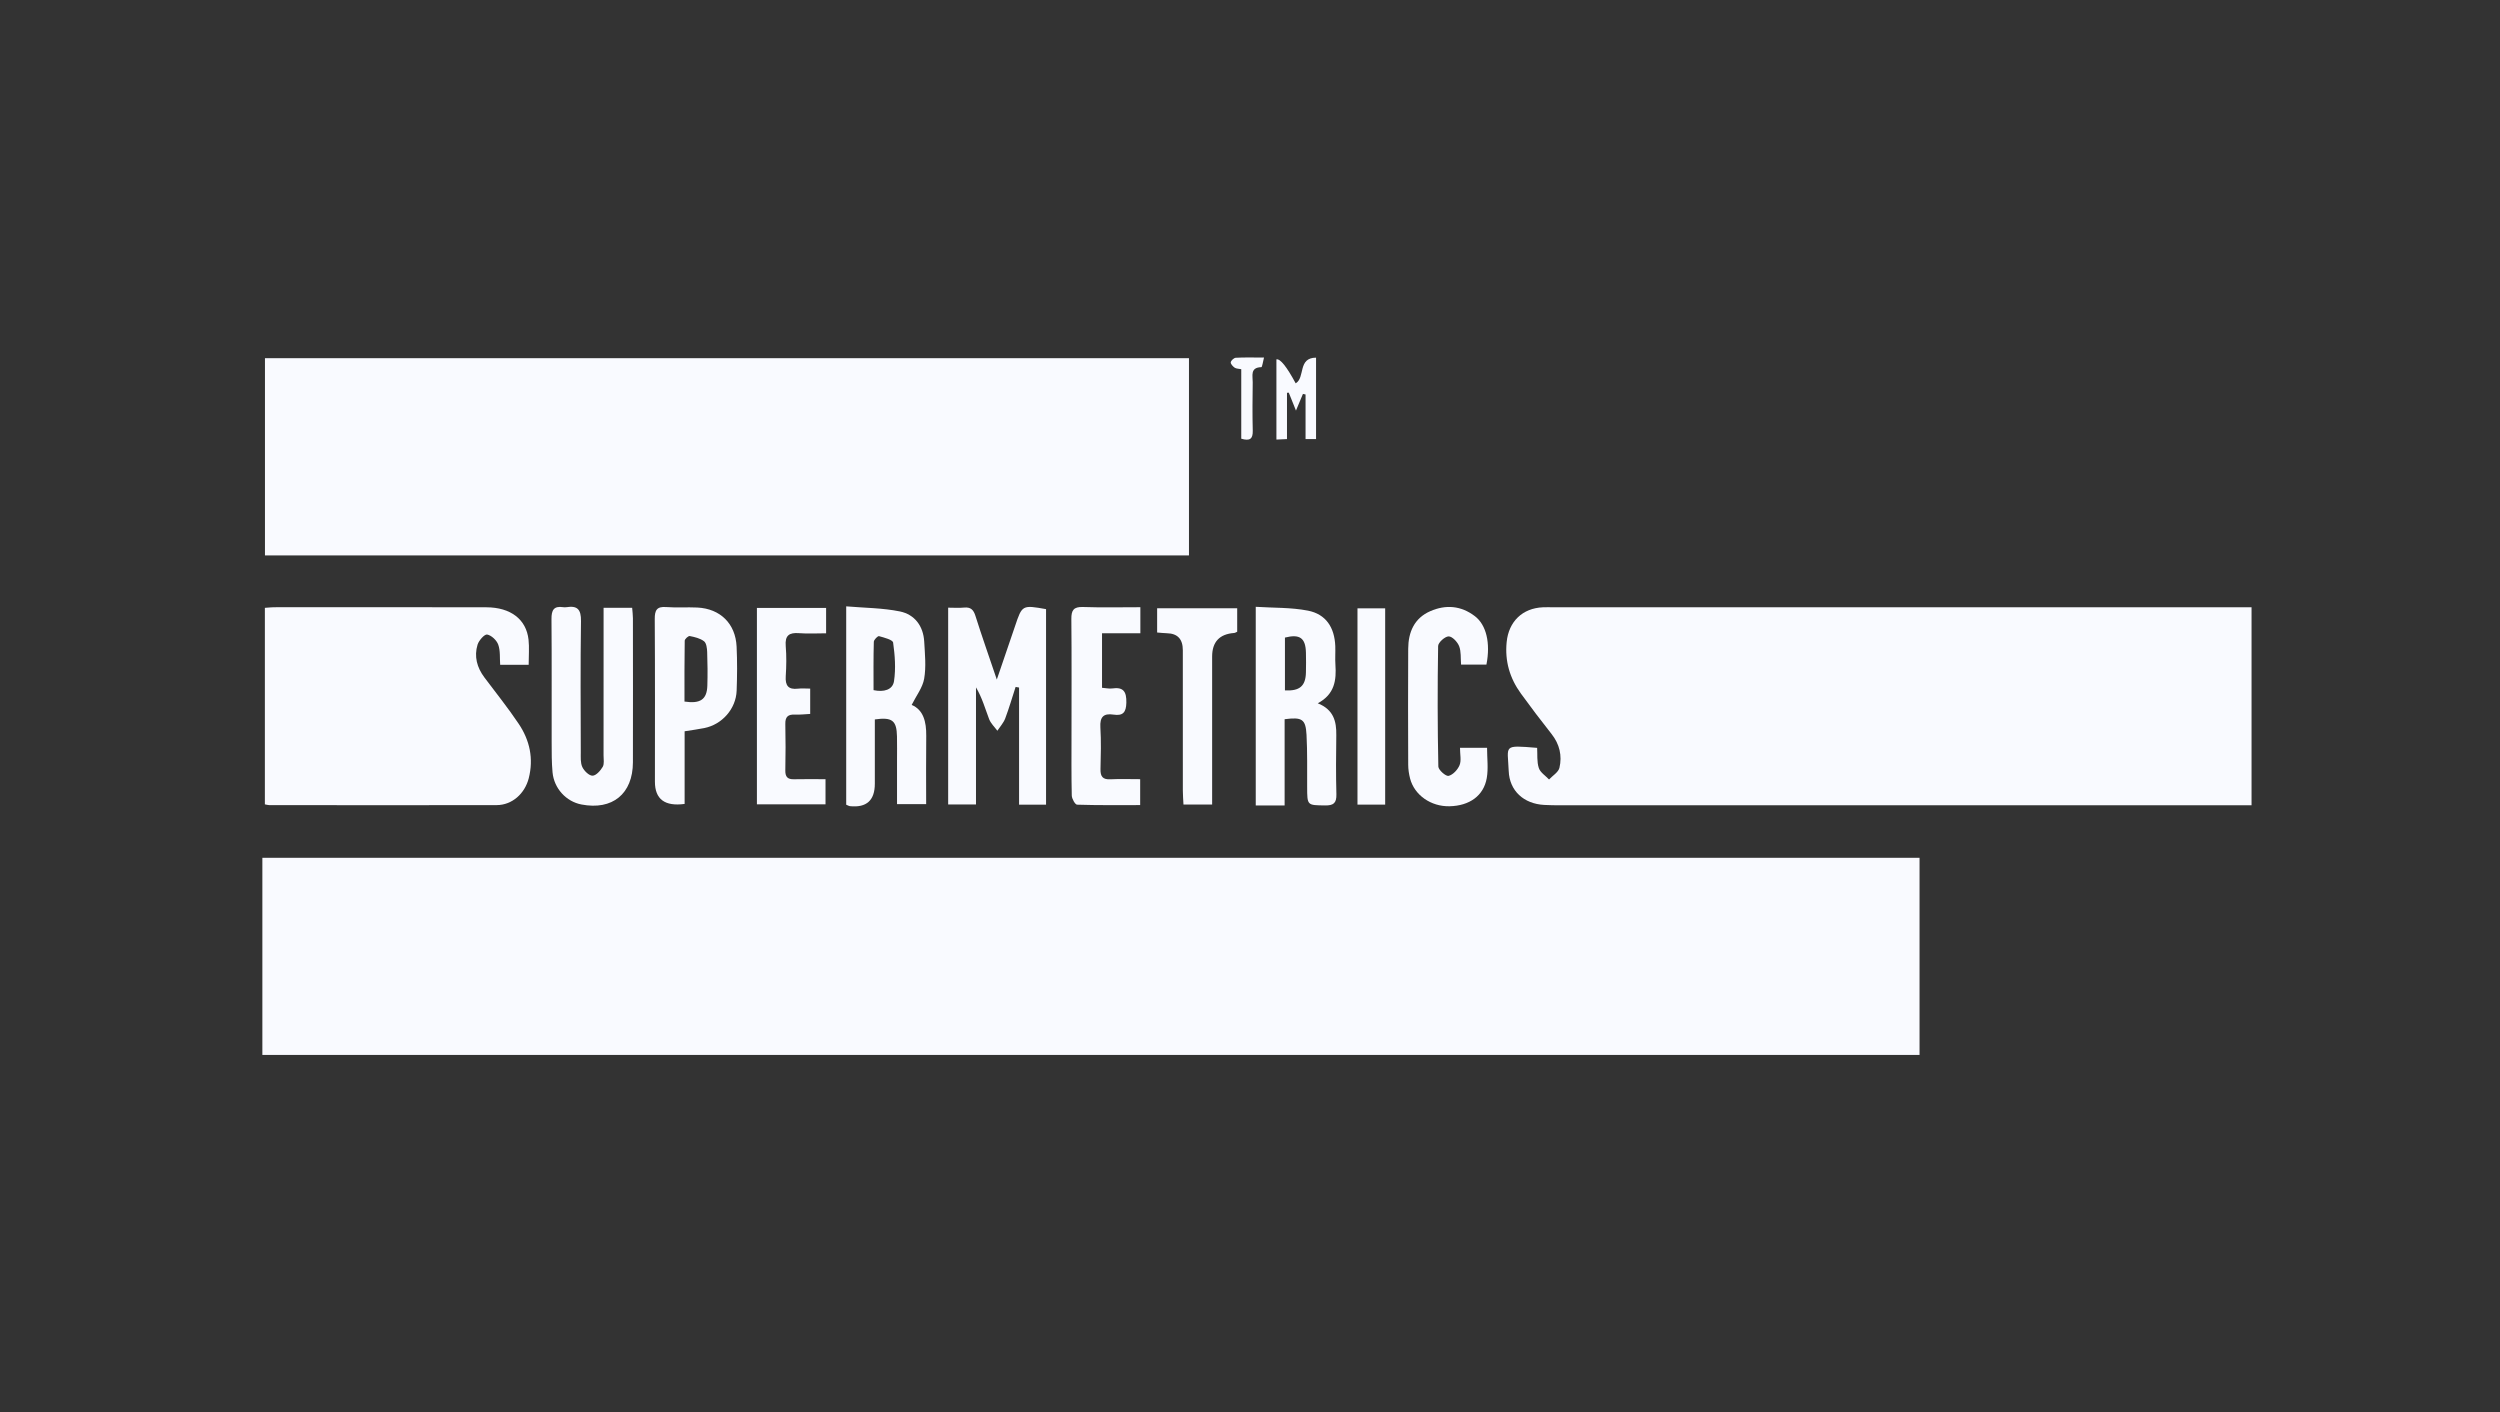
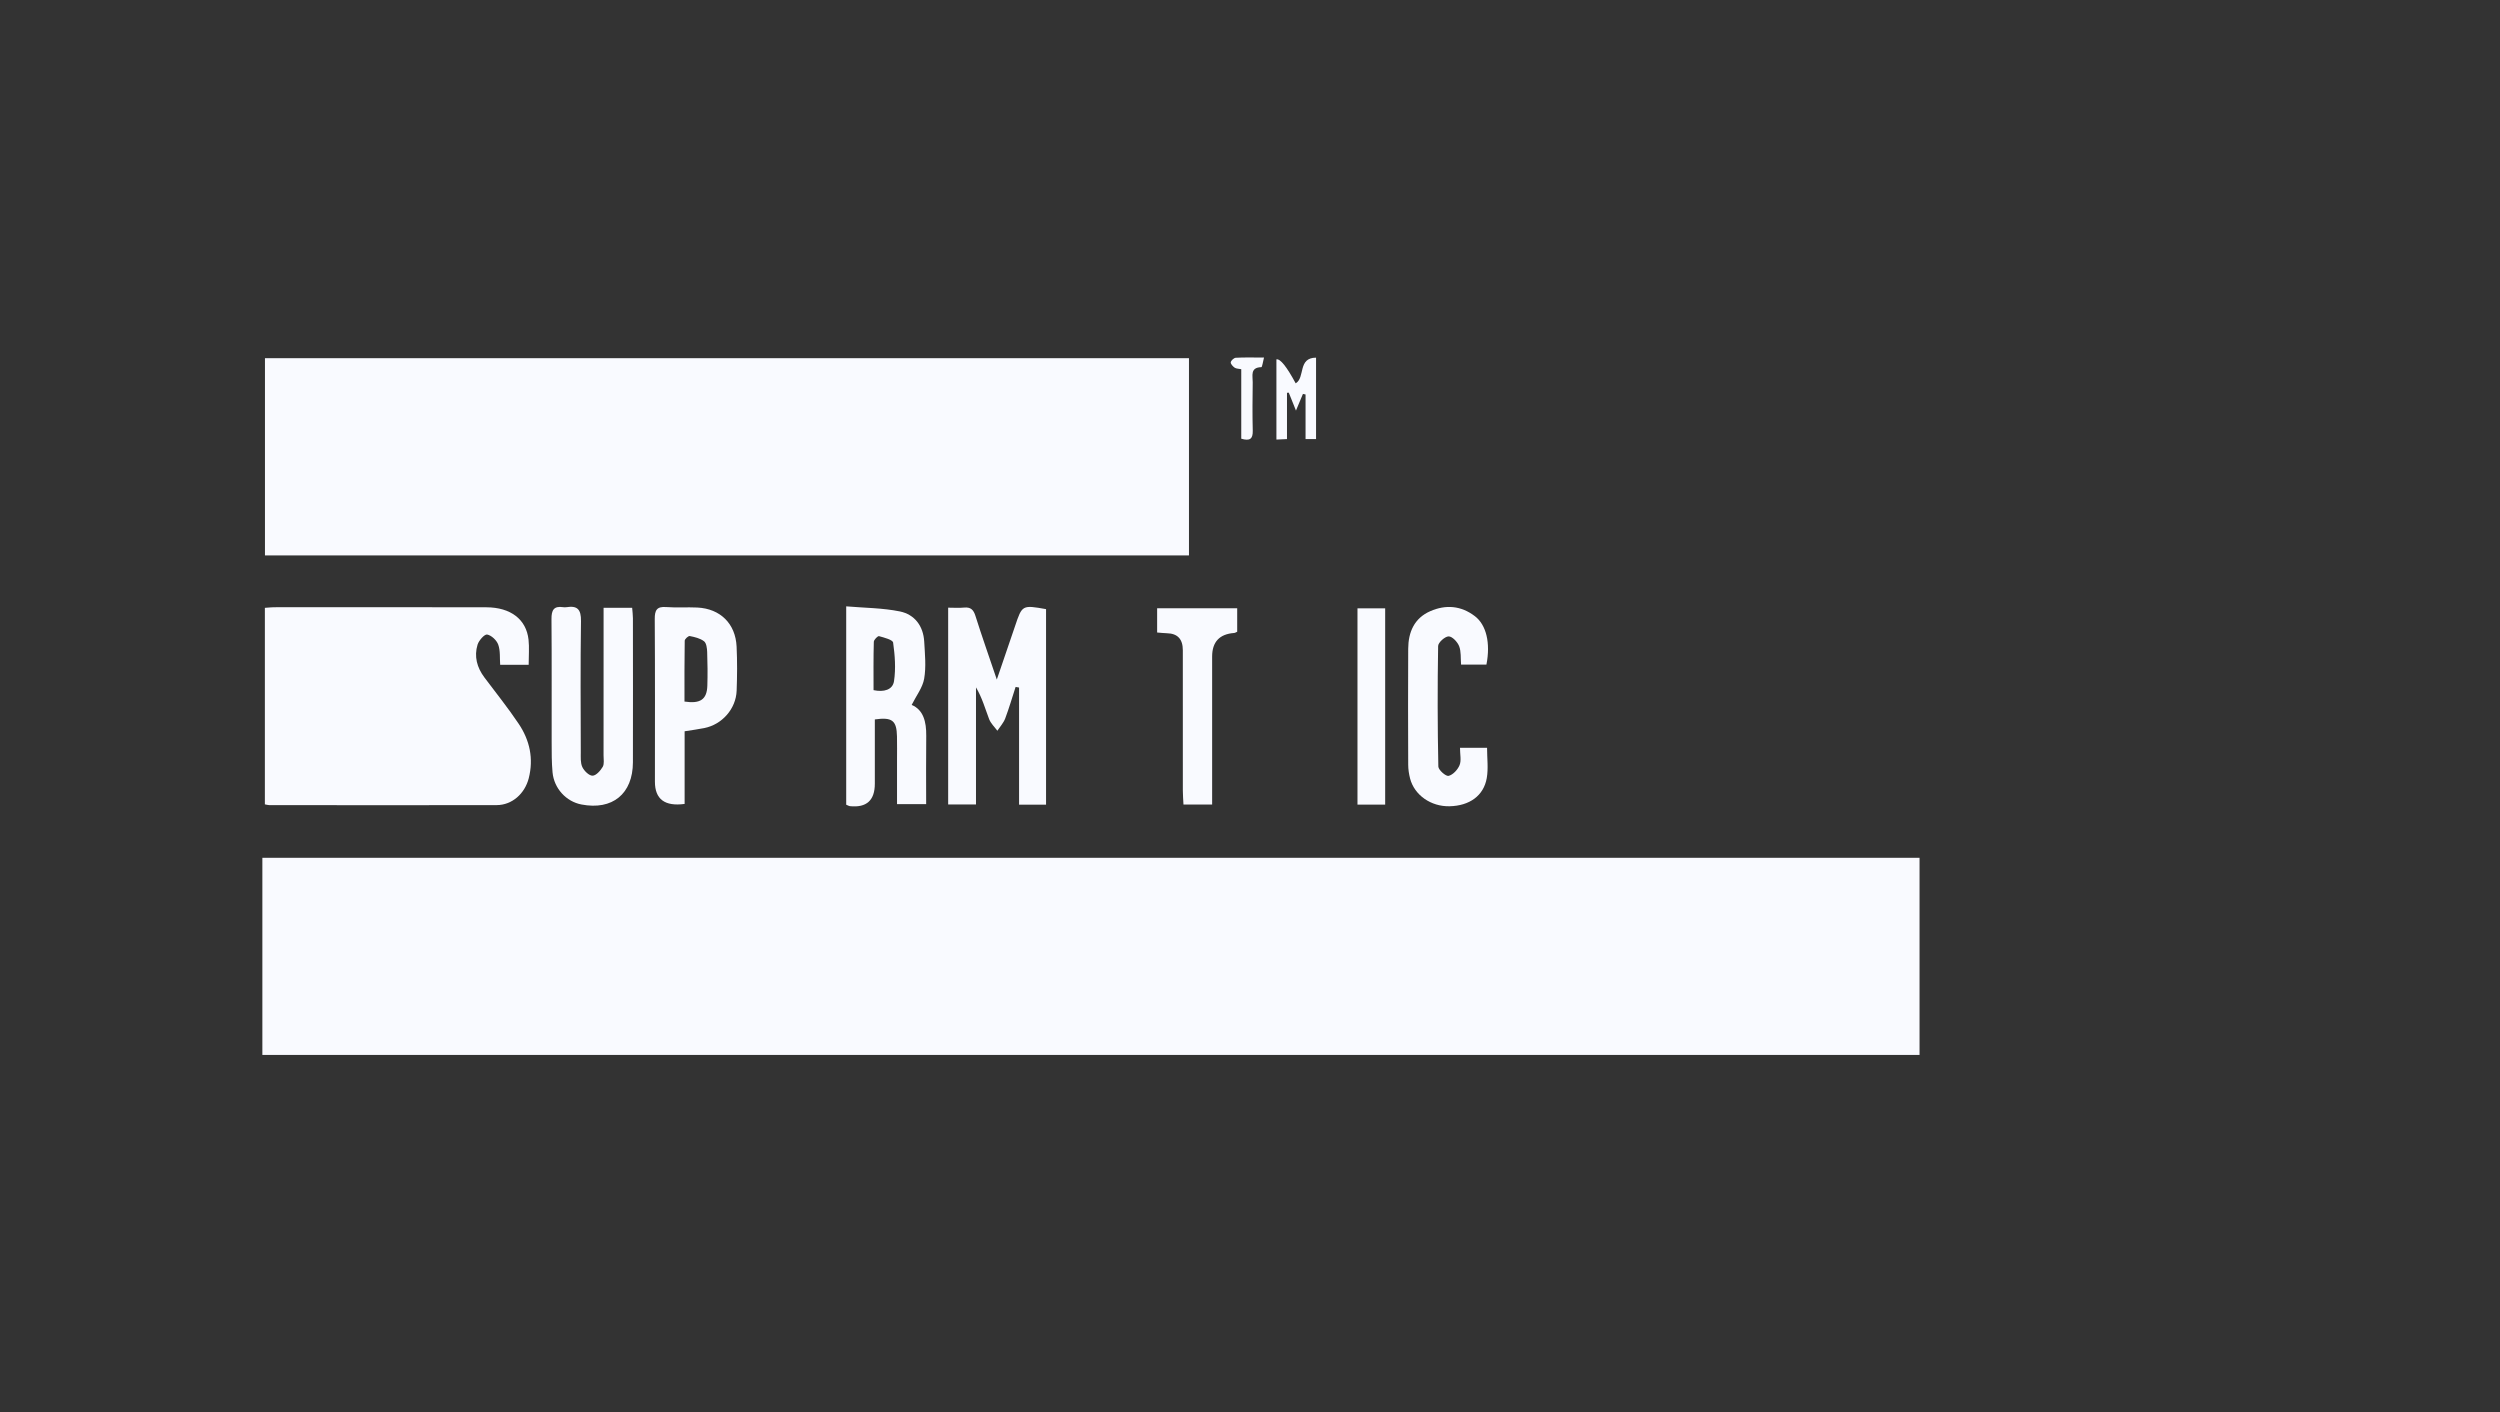
<svg xmlns="http://www.w3.org/2000/svg" width="131" height="74" viewBox="0 0 131 74" fill="none">
  <rect x="0" y="0" width="131" height="74" fill="#333333" stroke="none" />
  <g clip-path="url(#clip0_340_9070)">
    <path d="M100.584 44.95V55.279H13.748V44.95H100.584Z" fill="#F9FAFF" />
    <path d="M62.302 18.769V29.104H13.884V18.769H62.302Z" fill="#F9FAFF" />
-     <path d="M117.982 42.197C117.671 42.197 117.411 42.197 117.151 42.197C105.353 42.197 93.556 42.197 81.759 42.197C81.477 42.197 81.193 42.194 80.912 42.178C79.848 42.119 79.096 41.445 79.056 40.396C79.004 39.04 78.72 39.039 80.546 39.188C80.567 39.535 80.526 39.913 80.633 40.242C80.709 40.477 80.984 40.647 81.17 40.845C81.359 40.642 81.66 40.466 81.715 40.231C81.863 39.598 81.721 38.993 81.302 38.462C80.751 37.764 80.211 37.055 79.691 36.336C79.113 35.537 78.849 34.644 78.949 33.645C79.055 32.571 79.774 31.867 80.852 31.822C81.013 31.815 81.174 31.82 81.336 31.82C93.274 31.82 105.212 31.82 117.151 31.82H117.981V42.198L117.982 42.197Z" fill="#F9FAFF" />
    <path d="M13.88 31.851C14.068 31.838 14.207 31.821 14.347 31.819C18.059 31.818 21.771 31.812 25.483 31.822C26.762 31.826 27.577 32.454 27.695 33.516C27.741 33.934 27.702 34.361 27.702 34.836H26.209C26.182 34.481 26.224 34.102 26.107 33.778C26.025 33.549 25.751 33.291 25.526 33.249C25.39 33.224 25.092 33.558 25.024 33.78C24.835 34.398 24.995 34.98 25.382 35.497C25.988 36.307 26.624 37.096 27.185 37.935C27.756 38.791 27.969 39.745 27.707 40.778C27.502 41.582 26.84 42.185 26.026 42.188C22.052 42.199 18.078 42.19 14.104 42.188C14.044 42.188 13.985 42.167 13.879 42.148V31.851H13.88Z" fill="#F9FAFF" />
    <path d="M54.813 42.164H53.399V36.027C53.339 36.016 53.278 36.006 53.218 35.995C53.038 36.548 52.877 37.107 52.672 37.65C52.583 37.883 52.401 38.079 52.261 38.291C52.113 38.089 51.915 37.906 51.829 37.679C51.622 37.135 51.468 36.571 51.142 36.018V42.154H49.684V31.842C49.969 31.842 50.245 31.864 50.517 31.837C50.86 31.803 51.011 31.946 51.113 32.272C51.447 33.331 51.817 34.377 52.233 35.609C52.59 34.564 52.894 33.686 53.19 32.804C53.559 31.702 53.565 31.696 54.813 31.919V42.164Z" fill="#F9FAFF" />
-     <path d="M69.051 36.852C69.888 37.189 70.032 37.804 70.022 38.517C70.008 39.552 69.999 40.587 70.027 41.621C70.039 42.08 69.877 42.213 69.433 42.205C68.496 42.192 68.498 42.215 68.495 41.245C68.491 40.332 68.51 39.418 68.462 38.507C68.417 37.68 68.228 37.567 67.314 37.687V42.208H65.801V31.797C66.72 31.857 67.648 31.824 68.538 31.998C69.481 32.183 69.931 32.881 69.969 33.857C69.981 34.181 69.954 34.508 69.976 34.83C70.031 35.635 69.942 36.376 69.053 36.851L69.051 36.852ZM67.331 36.176C68.106 36.219 68.417 35.945 68.431 35.23C68.439 34.885 68.44 34.539 68.431 34.195C68.412 33.43 68.111 33.212 67.331 33.409V36.176Z" fill="#F9FAFF" />
    <path d="M47.772 36.938C48.386 37.195 48.543 37.821 48.535 38.554C48.52 39.728 48.531 40.902 48.531 42.137H47.004C47.004 41.392 47.004 40.63 47.004 39.867C47.004 39.441 47.011 39.016 47.002 38.59C46.985 37.757 46.754 37.568 45.841 37.698C45.841 38.812 45.841 39.939 45.841 41.067C45.841 41.939 45.407 42.331 44.541 42.243C44.484 42.237 44.43 42.202 44.341 42.167V31.773C45.307 31.855 46.251 31.855 47.158 32.04C47.927 32.199 48.383 32.803 48.429 33.622C48.465 34.269 48.535 34.933 48.427 35.561C48.346 36.033 48.008 36.462 47.772 36.937V36.938ZM45.775 36.164C46.308 36.279 46.777 36.15 46.846 35.694C46.946 35.035 46.894 34.338 46.8 33.673C46.778 33.522 46.328 33.409 46.06 33.334C45.997 33.317 45.791 33.522 45.788 33.63C45.764 34.471 45.774 35.314 45.774 36.164H45.775Z" fill="#F9FAFF" />
    <path d="M31.629 31.848H33.125C33.14 32.046 33.165 32.222 33.165 32.397C33.167 34.913 33.172 37.429 33.165 39.945C33.16 41.599 32.09 42.469 30.466 42.155C29.668 42.001 29.032 41.316 28.953 40.471C28.905 39.947 28.908 39.418 28.907 38.89C28.902 36.74 28.916 34.589 28.898 32.438C28.894 31.977 29.015 31.741 29.506 31.816C29.566 31.825 29.629 31.826 29.688 31.816C30.258 31.725 30.452 31.938 30.444 32.541C30.41 34.833 30.428 37.126 30.433 39.419C30.433 39.681 30.41 39.973 30.515 40.196C30.611 40.398 30.869 40.65 31.05 40.646C31.235 40.643 31.465 40.383 31.583 40.182C31.672 40.028 31.626 39.788 31.626 39.584C31.629 37.251 31.628 34.918 31.628 32.585C31.628 32.364 31.628 32.144 31.628 31.847L31.629 31.848Z" fill="#F9FAFF" />
    <path d="M35.874 42.126C34.837 42.267 34.318 41.879 34.318 40.963C34.318 38.122 34.328 35.281 34.309 32.44C34.306 31.976 34.414 31.771 34.91 31.81C35.453 31.852 36 31.808 36.544 31.835C37.744 31.896 38.542 32.68 38.598 33.882C38.634 34.651 38.629 35.425 38.6 36.194C38.564 37.145 37.838 37.964 36.908 38.15C36.593 38.214 36.275 38.255 35.874 38.319V42.125V42.126ZM35.867 36.762C36.707 36.889 37.044 36.645 37.065 35.925C37.083 35.338 37.077 34.749 37.056 34.162C37.048 33.968 37.017 33.699 36.892 33.603C36.689 33.447 36.404 33.38 36.144 33.329C36.07 33.314 35.881 33.485 35.879 33.574C35.861 34.641 35.867 35.709 35.867 36.762Z" fill="#F9FAFF" />
    <path d="M76.507 39.184H77.922C77.922 39.737 77.995 40.269 77.906 40.773C77.744 41.701 76.996 42.225 75.956 42.248C74.985 42.27 74.115 41.666 73.889 40.796C73.829 40.562 73.791 40.316 73.79 40.076C73.783 38.049 73.778 36.021 73.79 33.995C73.795 33.124 74.107 32.392 74.946 32.026C75.759 31.67 76.558 31.735 77.282 32.286C77.883 32.744 78.111 33.695 77.889 34.824H76.56C76.532 34.484 76.57 34.141 76.458 33.858C76.371 33.637 76.098 33.346 75.909 33.347C75.715 33.349 75.362 33.666 75.358 33.85C75.323 35.955 75.326 38.062 75.369 40.166C75.372 40.347 75.765 40.69 75.906 40.656C76.136 40.601 76.386 40.33 76.483 40.091C76.581 39.849 76.504 39.535 76.504 39.185L76.507 39.184Z" fill="#F9FAFF" />
-     <path d="M39.663 31.855H43.288V33.185C42.815 33.185 42.34 33.215 41.869 33.178C41.355 33.138 41.126 33.294 41.172 33.85C41.215 34.374 41.208 34.905 41.173 35.43C41.14 35.928 41.31 36.148 41.818 36.086C42.013 36.062 42.213 36.083 42.454 36.083V37.41C42.195 37.423 41.922 37.456 41.652 37.444C41.293 37.428 41.143 37.562 41.151 37.935C41.168 38.745 41.168 39.556 41.151 40.366C41.144 40.705 41.267 40.843 41.605 40.833C42.143 40.819 42.681 40.83 43.257 40.83V42.146H39.662V31.855H39.663Z" fill="#F9FAFF" />
-     <path d="M57.744 36.04C57.96 36.057 58.123 36.097 58.276 36.075C58.868 35.989 59.032 36.238 59.021 36.819C59.01 37.339 58.833 37.519 58.349 37.446C57.826 37.366 57.627 37.567 57.66 38.115C57.704 38.842 57.685 39.575 57.666 40.304C57.657 40.693 57.786 40.856 58.188 40.835C58.689 40.81 59.193 40.829 59.745 40.829V42.187C58.639 42.187 57.538 42.201 56.439 42.165C56.337 42.162 56.166 41.856 56.161 41.688C56.136 40.614 56.147 39.538 56.147 38.463C56.147 36.455 56.158 34.447 56.139 32.439C56.135 31.978 56.255 31.79 56.748 31.807C57.733 31.842 58.719 31.818 59.755 31.818V33.182H57.746V36.038L57.744 36.04Z" fill="#F9FAFF" />
    <path d="M63.516 42.156H62.014C62.002 41.903 61.981 41.668 61.981 41.431C61.979 38.976 61.98 36.523 61.98 34.068C61.98 33.489 61.703 33.194 61.148 33.182C60.99 33.178 60.832 33.159 60.634 33.143V31.873H64.829V33.104C64.777 33.125 64.725 33.163 64.669 33.168C63.901 33.225 63.516 33.637 63.516 34.404C63.516 36.756 63.516 39.11 63.516 41.463V42.155V42.156Z" fill="#F9FAFF" />
    <path d="M72.583 42.162H71.132V31.877H72.583V42.162Z" fill="#F9FAFF" />
    <path d="M68.961 23.006H68.411V20.671L68.274 20.64C68.172 20.883 68.072 21.126 67.909 21.514C67.753 21.125 67.642 20.85 67.532 20.575L67.438 20.583V23.008C67.225 23.018 67.074 23.024 66.884 23.033V18.831C67.082 18.787 67.419 19.205 67.894 20.087C68.401 19.789 67.993 18.745 68.961 18.741V23.006Z" fill="#F9FAFF" />
    <path d="M65.042 22.986V19.346C64.907 19.318 64.779 19.324 64.694 19.265C64.6 19.2 64.477 19.064 64.492 18.982C64.509 18.887 64.659 18.751 64.757 18.747C65.215 18.721 65.675 18.736 66.234 18.736C66.176 18.956 66.139 19.238 66.095 19.239C65.493 19.255 65.647 19.697 65.642 20.029C65.63 20.878 65.623 21.727 65.644 22.575C65.653 22.995 65.498 23.125 65.04 22.987L65.042 22.986Z" fill="#F9FAFF" />
  </g>
  <defs>
    <clipPath id="clip0_340_9070">
      <rect width="104.234" height="36.55" fill="white" transform="translate(13.748 18.73)" />
    </clipPath>
  </defs>
</svg>